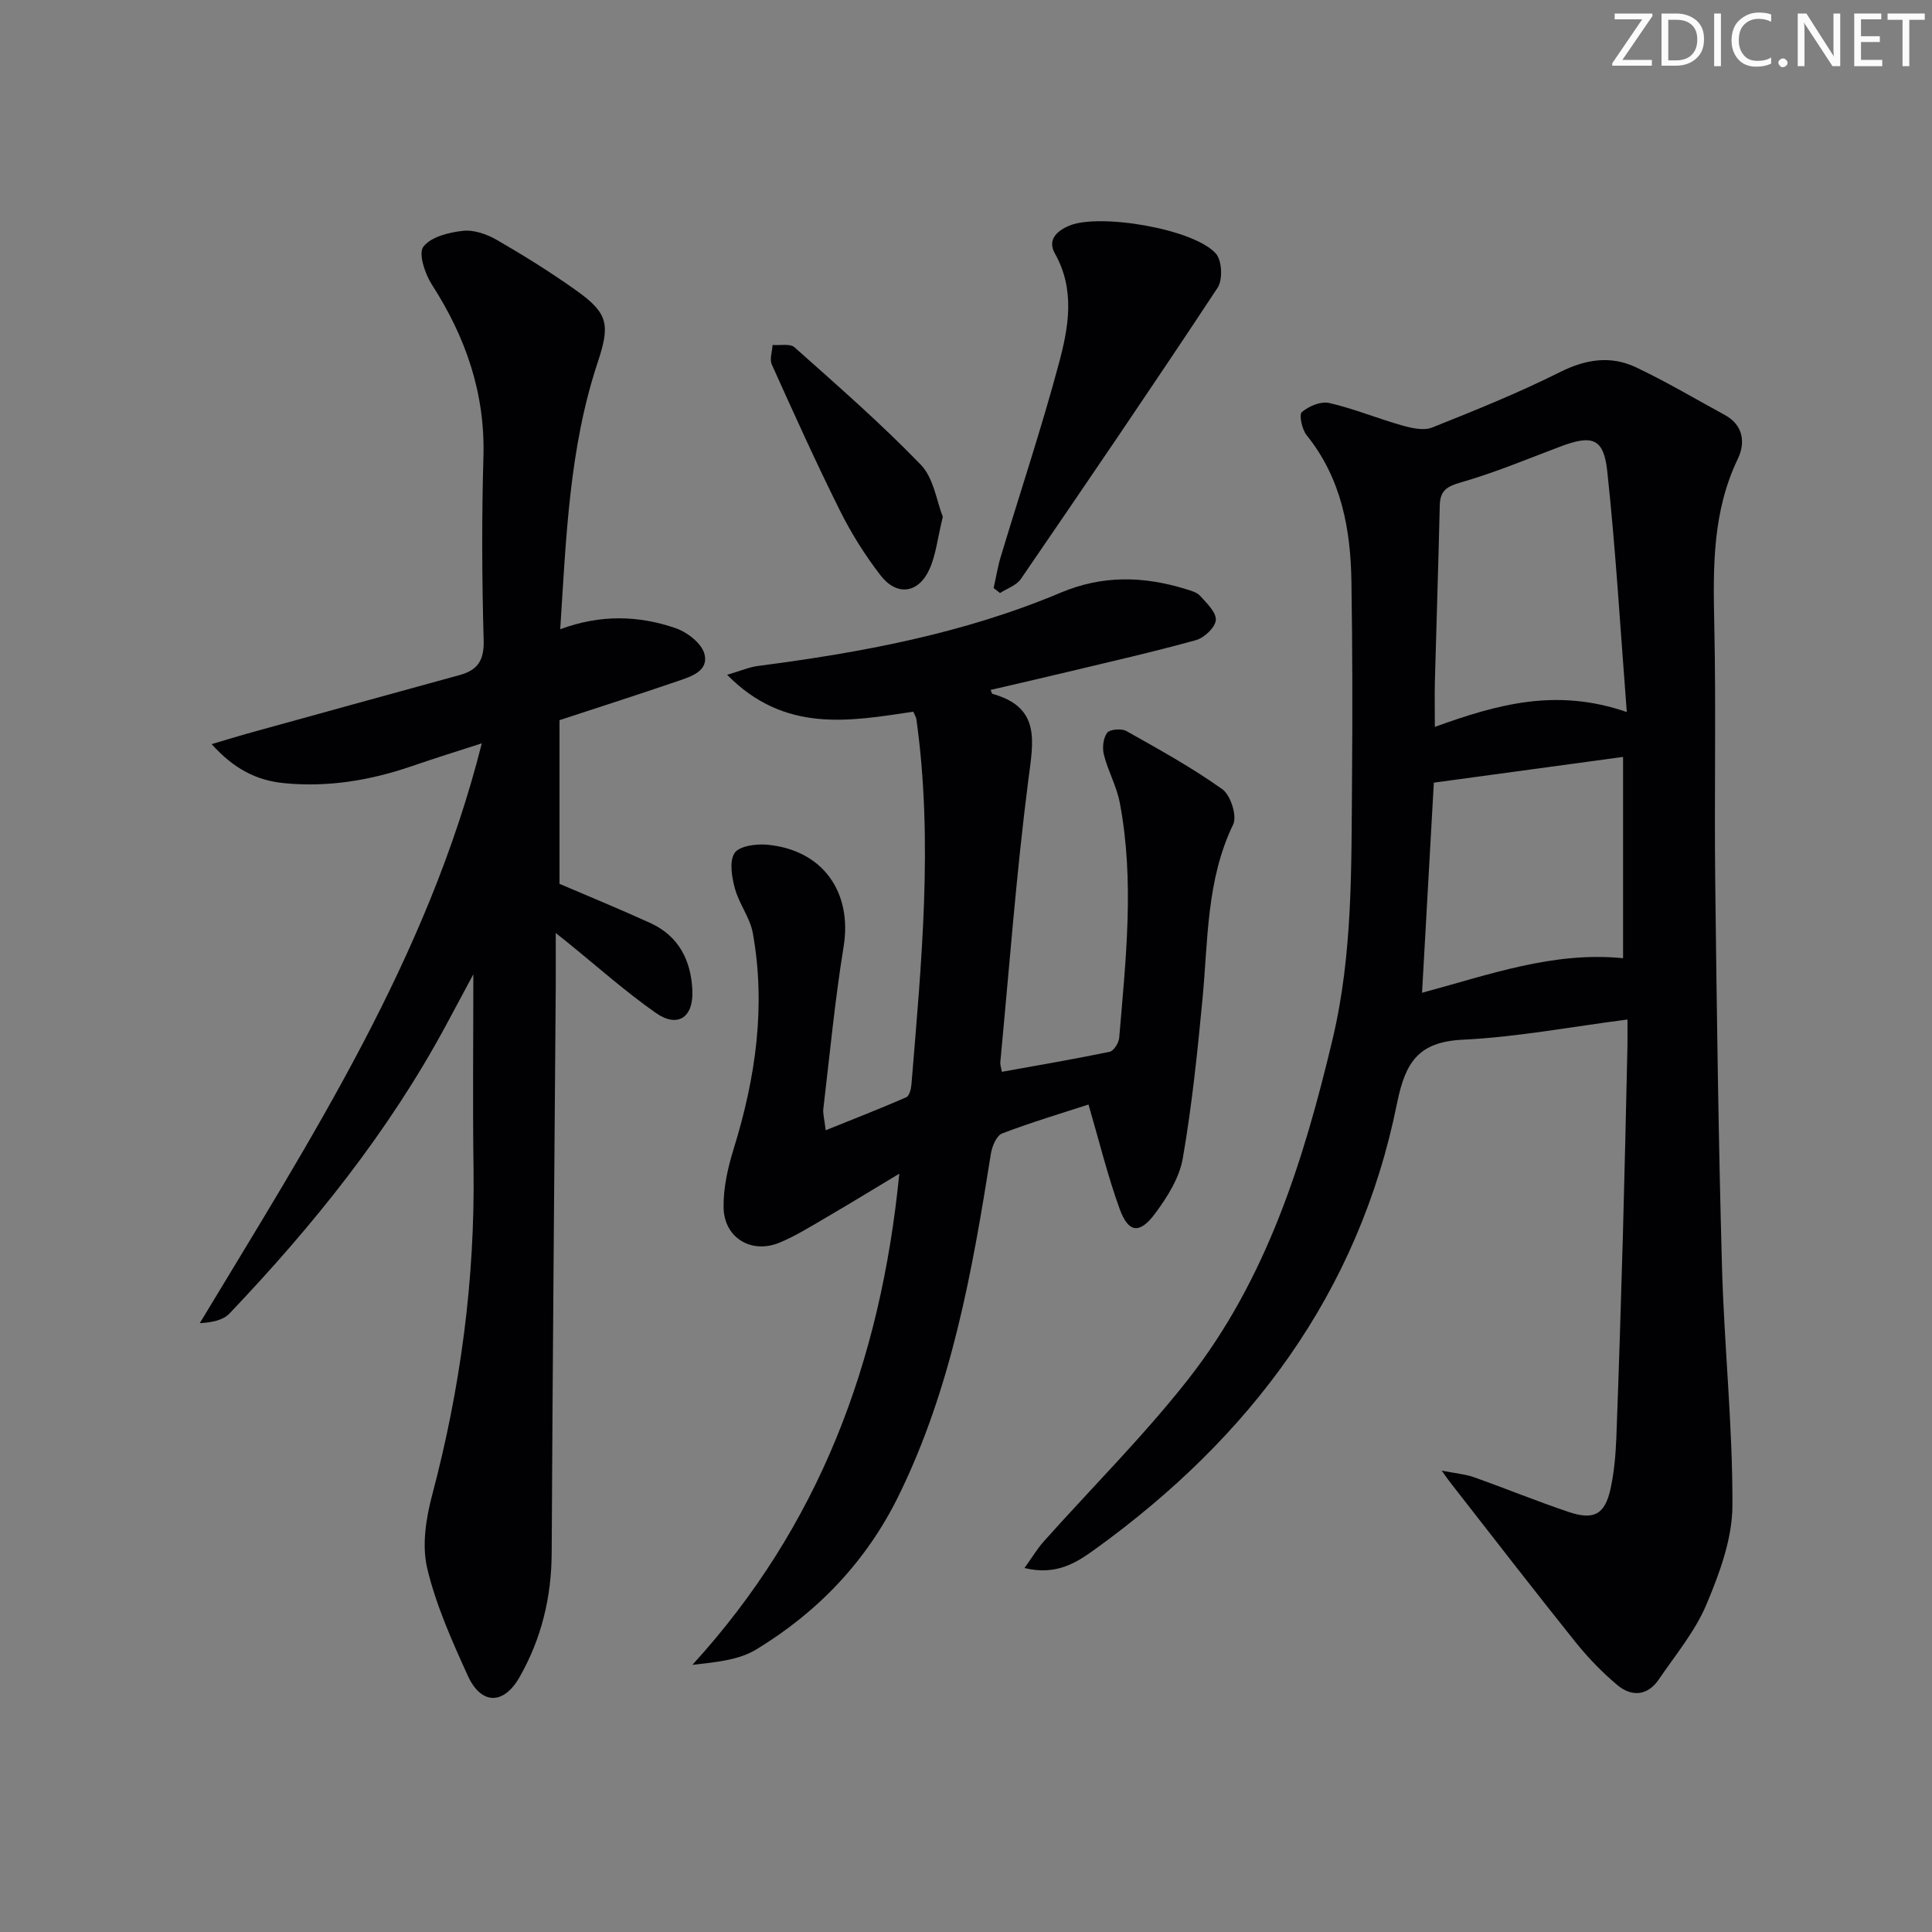
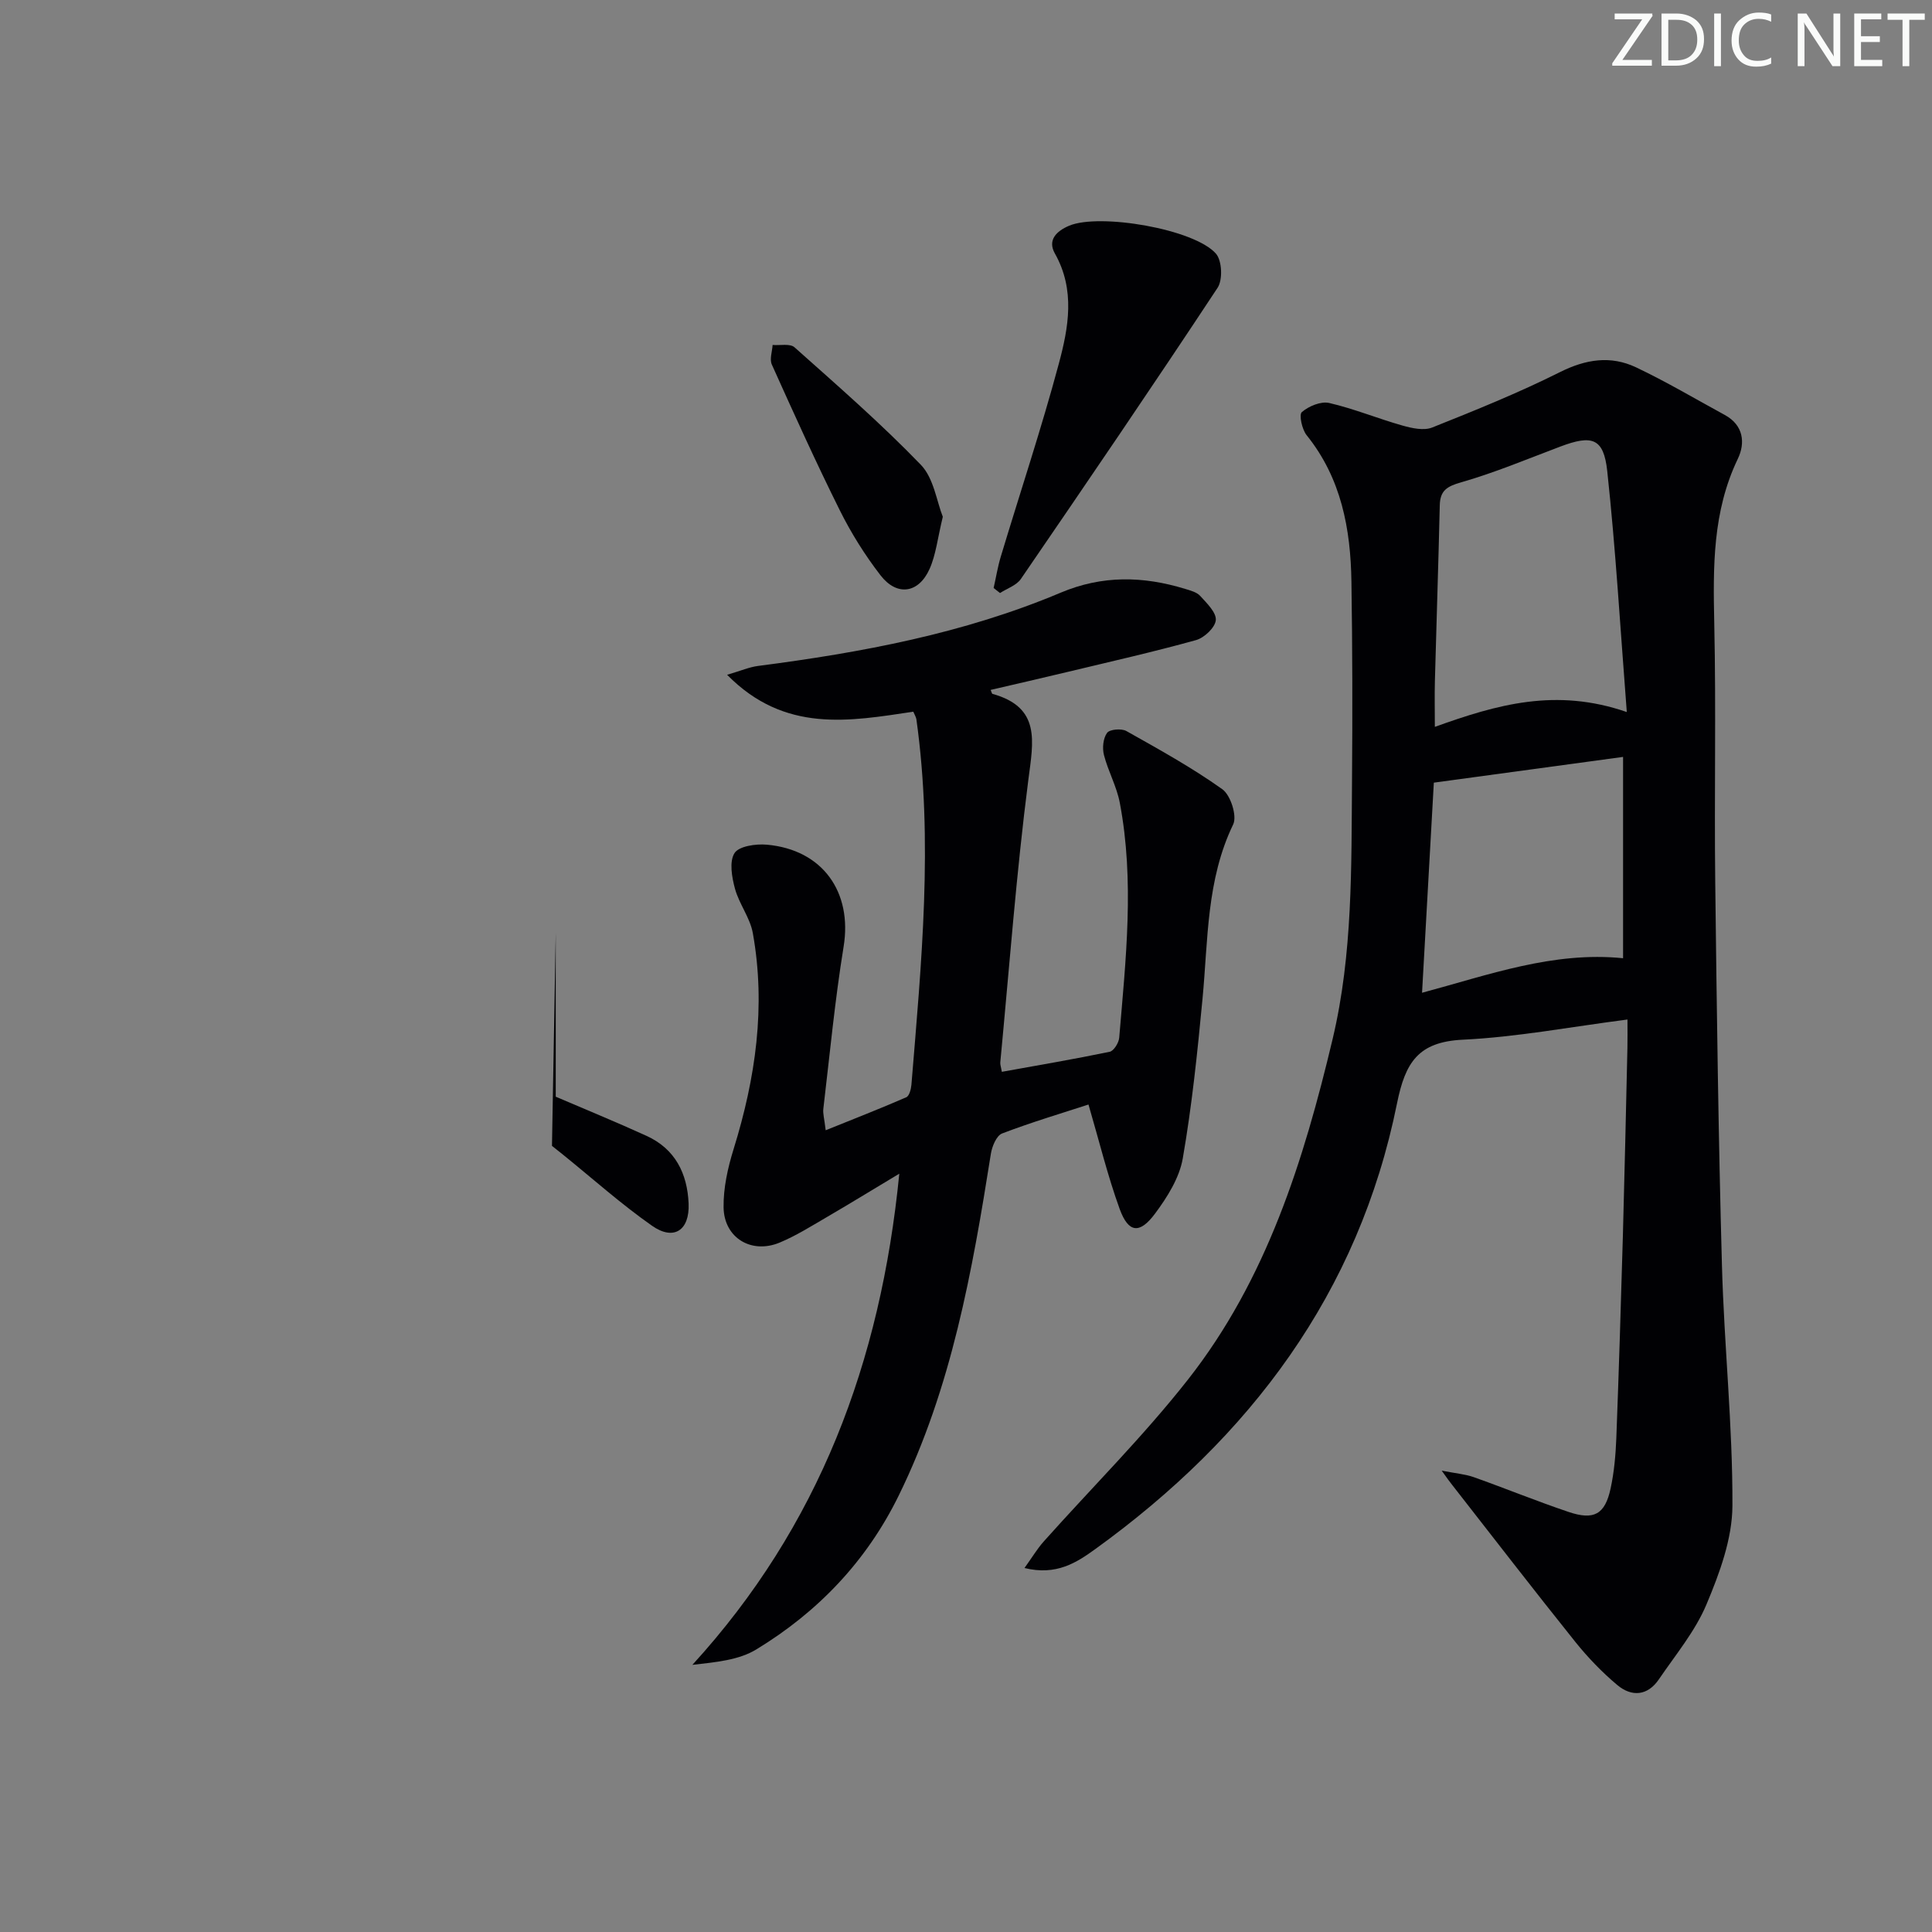
<svg xmlns="http://www.w3.org/2000/svg" enable-background="new 0 0 400 400" viewBox="0 0 400 400">
  <rect x="0" y="0" width="400" height="400" fill="#808080" stroke="none" />
  <g fill="#fafbfa">
    <path d="m342.2 3.2-6.3 9.2h6.1v1.2h-8.2v-.5l6.2-9.1h-5.7v-1.2h7.8v.4z" />
    <path d="m344 13.7v-10.9h3.1c1.6 0 3 .5 4.1 1.4 1.1 1 1.6 2.2 1.6 3.9s-.5 3-1.6 4-2.5 1.5-4.2 1.5h-3zm1.4-9.6v8.4h1.6c1.4 0 2.5-.4 3.2-1.1.8-.8 1.2-1.8 1.2-3.2s-.4-2.4-1.2-3.1-1.8-1-3.1-1z" />
    <path d="m356.3 2.8v10.9h-1.4v-10.9z" />
    <path d="m366.6 13.2c-.8.4-1.8.6-3 .6-1.6 0-2.8-.5-3.7-1.5s-1.4-2.3-1.4-3.9c0-1.7.5-3.2 1.6-4.2s2.4-1.6 4-1.6c1 0 1.9.1 2.6.4v1.5c-.8-.4-1.6-.6-2.6-.6-1.2 0-2.2.4-3 1.2s-1.1 1.9-1.1 3.3c0 1.3.4 2.3 1.1 3.1s1.6 1.1 2.8 1.1c1.1 0 2-.2 2.8-.7v1.3z" />
-     <path d="m368.2 13c0-.3.1-.5.3-.6.2-.2.4-.3.6-.3.3 0 .5.1.7.3s.3.4.3.6-.1.5-.3.6c-.2.2-.4.3-.7.3s-.5-.1-.6-.3c-.2-.2-.3-.4-.3-.6z" />
    <path d="m381.1 13.7h-1.7l-5.5-8.4c-.2-.2-.3-.5-.4-.7 0 .2.1.8.1 1.5v7.6h-1.4v-10.9h1.8l5.3 8.3c.3.4.4.6.4.8 0-.3-.1-.8-.1-1.6v-7.5h1.4v10.9z" />
    <path d="m389.7 13.7h-5.8v-10.9h5.6v1.2h-4.2v3.5h3.9v1.2h-3.9v3.7h4.4z" />
    <path d="m398.4 4.1h-3.1v9.6h-1.4v-9.6h-3.1v-1.3h7.7v1.3z" />
  </g>
  <path d="m298.49 304.48c2.96.58 4.88.73 6.64 1.35 6.57 2.33 13.03 4.98 19.63 7.2 5.27 1.78 7.54.5 8.7-4.86.73-3.39 1.04-6.9 1.18-10.37.53-13.97.96-27.94 1.36-41.92.36-12.97.64-25.95.94-38.92.04-1.79.01-3.58.01-5.88-11.79 1.52-22.91 3.64-34.11 4.18-9.2.45-11.88 4.67-13.6 13.17-7.93 39.33-30.45 69.17-62.5 92.31-3.81 2.75-8.02 5.53-14.63 3.9 1.56-2.17 2.62-3.96 3.98-5.49 9.97-11.17 20.64-21.78 29.87-33.53 16.26-20.69 23.96-45.32 29.95-70.52 4.19-17.64 3.86-35.66 4.01-53.61.11-13.66.09-27.33-.12-40.99-.16-10.97-2.08-21.46-9.27-30.39-.97-1.2-1.62-4.26-1-4.79 1.43-1.23 3.94-2.28 5.66-1.89 5.15 1.19 10.09 3.24 15.19 4.68 1.96.55 4.41 1.09 6.14.4 8.93-3.56 17.87-7.17 26.46-11.47 5.36-2.68 10.49-3.47 15.74-.99 6.28 2.98 12.28 6.54 18.39 9.87 3.89 2.12 4.26 5.8 2.69 9.07-5.25 10.92-5.13 22.38-4.88 34.08.39 17.82-.01 35.66.2 53.49.31 26.47.66 52.94 1.39 79.41.45 16.61 2.24 33.2 2.17 49.79-.03 6.84-2.66 13.95-5.37 20.41-2.34 5.57-6.41 10.45-9.86 15.52-2.34 3.44-5.64 3.67-8.62 1.17-3.15-2.65-6.07-5.68-8.65-8.89-8.63-10.77-17.06-21.7-25.56-32.58-.51-.62-.95-1.27-2.13-2.91zm38.32-157.06c-1.34-17.22-2.29-33.61-4.05-49.91-.74-6.83-3.14-7.53-9.72-5.05-6.82 2.57-13.57 5.41-20.56 7.41-2.94.84-4.32 1.71-4.39 4.75-.28 12.12-.69 24.24-1.01 36.36-.08 3.04-.01 6.08-.01 9.51 12.82-4.61 25.04-8.15 39.74-3.07zm-42.39 58.12c13.81-3.7 27.14-8.61 41.62-7.15 0-13.86 0-27.37 0-41.68-13.52 1.84-26.39 3.59-39.18 5.33-.84 14.84-1.63 28.88-2.44 43.5z" fill="#010104" />
  <path d="m225.36 228.68c-5.39 1.76-11.73 3.64-17.88 5.99-1.17.45-2.09 2.68-2.33 4.21-3.85 24.29-8.12 48.46-19.11 70.82-6.65 13.54-16.7 24.05-29.46 31.8-3.61 2.2-8.29 2.63-13.23 3.19 26.17-28.65 38.98-62.57 42.84-101.69-5.6 3.36-10.36 6.28-15.18 9.09-3.14 1.83-6.26 3.79-9.6 5.18-5.83 2.42-11.5-.97-11.6-7.28-.06-4.03.87-8.21 2.08-12.1 4.54-14.65 6.71-29.5 3.97-44.72-.57-3.17-2.83-6.01-3.69-9.17-.65-2.38-1.21-5.61-.1-7.37.92-1.45 4.42-1.95 6.68-1.75 11.59 1.03 17.75 9.83 15.91 21.12-1.81 11.13-2.87 22.39-4.2 33.6-.11.95.2 1.95.49 4.41 5.9-2.38 11.33-4.5 16.68-6.83.63-.27.99-1.68 1.07-2.6 2.06-25.19 4.56-50.38 1.03-75.65-.07-.47-.36-.91-.64-1.58-13.21 1.97-26.6 4.5-38.55-7.64 2.89-.85 4.6-1.6 6.38-1.83 21.45-2.78 42.64-6.72 62.67-15.17 8.66-3.65 17.1-3.44 25.77-.79 1.1.34 2.41.67 3.13 1.46 1.36 1.5 3.36 3.42 3.23 5.01-.13 1.53-2.39 3.67-4.11 4.14-8.78 2.44-17.69 4.45-26.56 6.58-5.29 1.27-10.59 2.48-15.95 3.73.24.55.27.79.36.81 10.07 2.8 8.48 9.8 7.45 17.79-2.5 19.43-3.95 39-5.81 58.52-.04.46.15.95.32 1.95 7.51-1.36 14.95-2.62 22.33-4.15.84-.18 1.88-1.85 1.97-2.9 1.36-16.22 3.2-32.46.12-48.66-.64-3.38-2.42-6.53-3.28-9.89-.37-1.43-.17-3.46.65-4.58.54-.74 2.97-.95 3.99-.38 6.76 3.8 13.58 7.57 19.87 12.05 1.71 1.22 3.09 5.53 2.25 7.28-5.56 11.51-5.19 23.89-6.35 36.09-1.05 11.06-2.19 22.14-4.09 33.07-.7 4.03-3.21 8.02-5.73 11.41-3.2 4.31-5.52 4.02-7.33-.93-2.5-6.9-4.25-14.09-6.46-21.64z" fill="#010104" />
-   <path d="m115.06 193.17c0 4.49.02 7.95 0 11.42-.29 38.97-.65 77.95-.84 116.92-.04 9.22-2.14 17.82-6.67 25.75-3.29 5.77-7.94 5.72-10.69-.31-3.29-7.23-6.6-14.62-8.42-22.29-1.12-4.74-.24-10.33 1.05-15.19 5.87-22.15 8.86-44.6 8.55-67.52-.19-13.46-.04-26.93-.04-40.23-1.72 3.21-3.69 6.88-5.66 10.55-11.94 22.15-27.56 41.54-44.83 59.68-1.33 1.4-3.65 1.85-6.15 2 23.06-38.27 47.2-75.59 58.39-120.05-4.98 1.61-9.76 3.09-14.48 4.72-8.6 2.96-17.39 4.42-26.49 3.52-5.64-.56-10.31-2.91-14.96-8.07 3.07-.91 5.16-1.57 7.27-2.16 14.69-4.06 29.39-8.12 44.09-12.15 3.67-1.01 5.07-3.01 4.96-7.14-.36-12.66-.42-25.33-.05-37.99.38-13.18-3.64-24.78-10.67-35.7-1.43-2.23-2.84-6.42-1.77-7.84 1.54-2.05 5.28-2.98 8.21-3.3 2.27-.25 4.98.71 7.05 1.91 5.61 3.24 11.13 6.69 16.4 10.44 6.68 4.75 7.01 7.11 4.43 14.91-5.88 17.71-6.52 36.15-7.75 55.23 8.32-3.1 16.21-2.86 23.85-.24 2.41.82 5.43 3.14 6 5.34.95 3.62-2.88 4.73-5.68 5.69-7.84 2.68-15.73 5.21-24.32 8.03v33.89c6.08 2.61 12.5 5.23 18.8 8.11 5.92 2.7 8.45 7.78 8.71 14.02.23 5.54-3.06 7.75-7.56 4.6-6.38-4.47-12.23-9.7-18.3-14.61-.51-.41-1.02-.81-2.43-1.94z" fill="#010104" />
+   <path d="m115.06 193.17v33.89c6.08 2.61 12.5 5.23 18.8 8.11 5.92 2.7 8.45 7.78 8.71 14.02.23 5.54-3.06 7.75-7.56 4.6-6.38-4.47-12.23-9.7-18.3-14.61-.51-.41-1.02-.81-2.43-1.94z" fill="#010104" />
  <path d="m205.72 121.74c.49-2.16.84-4.37 1.48-6.49 4.01-13.32 8.42-26.53 12.02-39.96 2.01-7.48 3.44-15.27-.82-22.81-1.56-2.77.31-4.63 2.96-5.75 6.28-2.64 25.94.67 30.4 5.8 1.25 1.44 1.42 5.4.33 7.05-13.36 20.24-27.02 40.28-40.73 60.29-.91 1.33-2.85 1.96-4.32 2.91-.44-.35-.88-.7-1.32-1.04z" fill="#010104" />
  <path d="m195.2 106.99c-1.09 4.46-1.42 7.85-2.74 10.8-2.27 5.08-6.76 5.72-10.16 1.32-3.23-4.18-6.09-8.75-8.44-13.48-4.94-9.92-9.51-20.04-14.06-30.15-.5-1.11.08-2.7.16-4.06 1.54.13 3.62-.34 4.54.49 8.89 7.92 17.89 15.76 26.15 24.32 2.68 2.77 3.28 7.59 4.55 10.76z" fill="#010104" />
</svg>